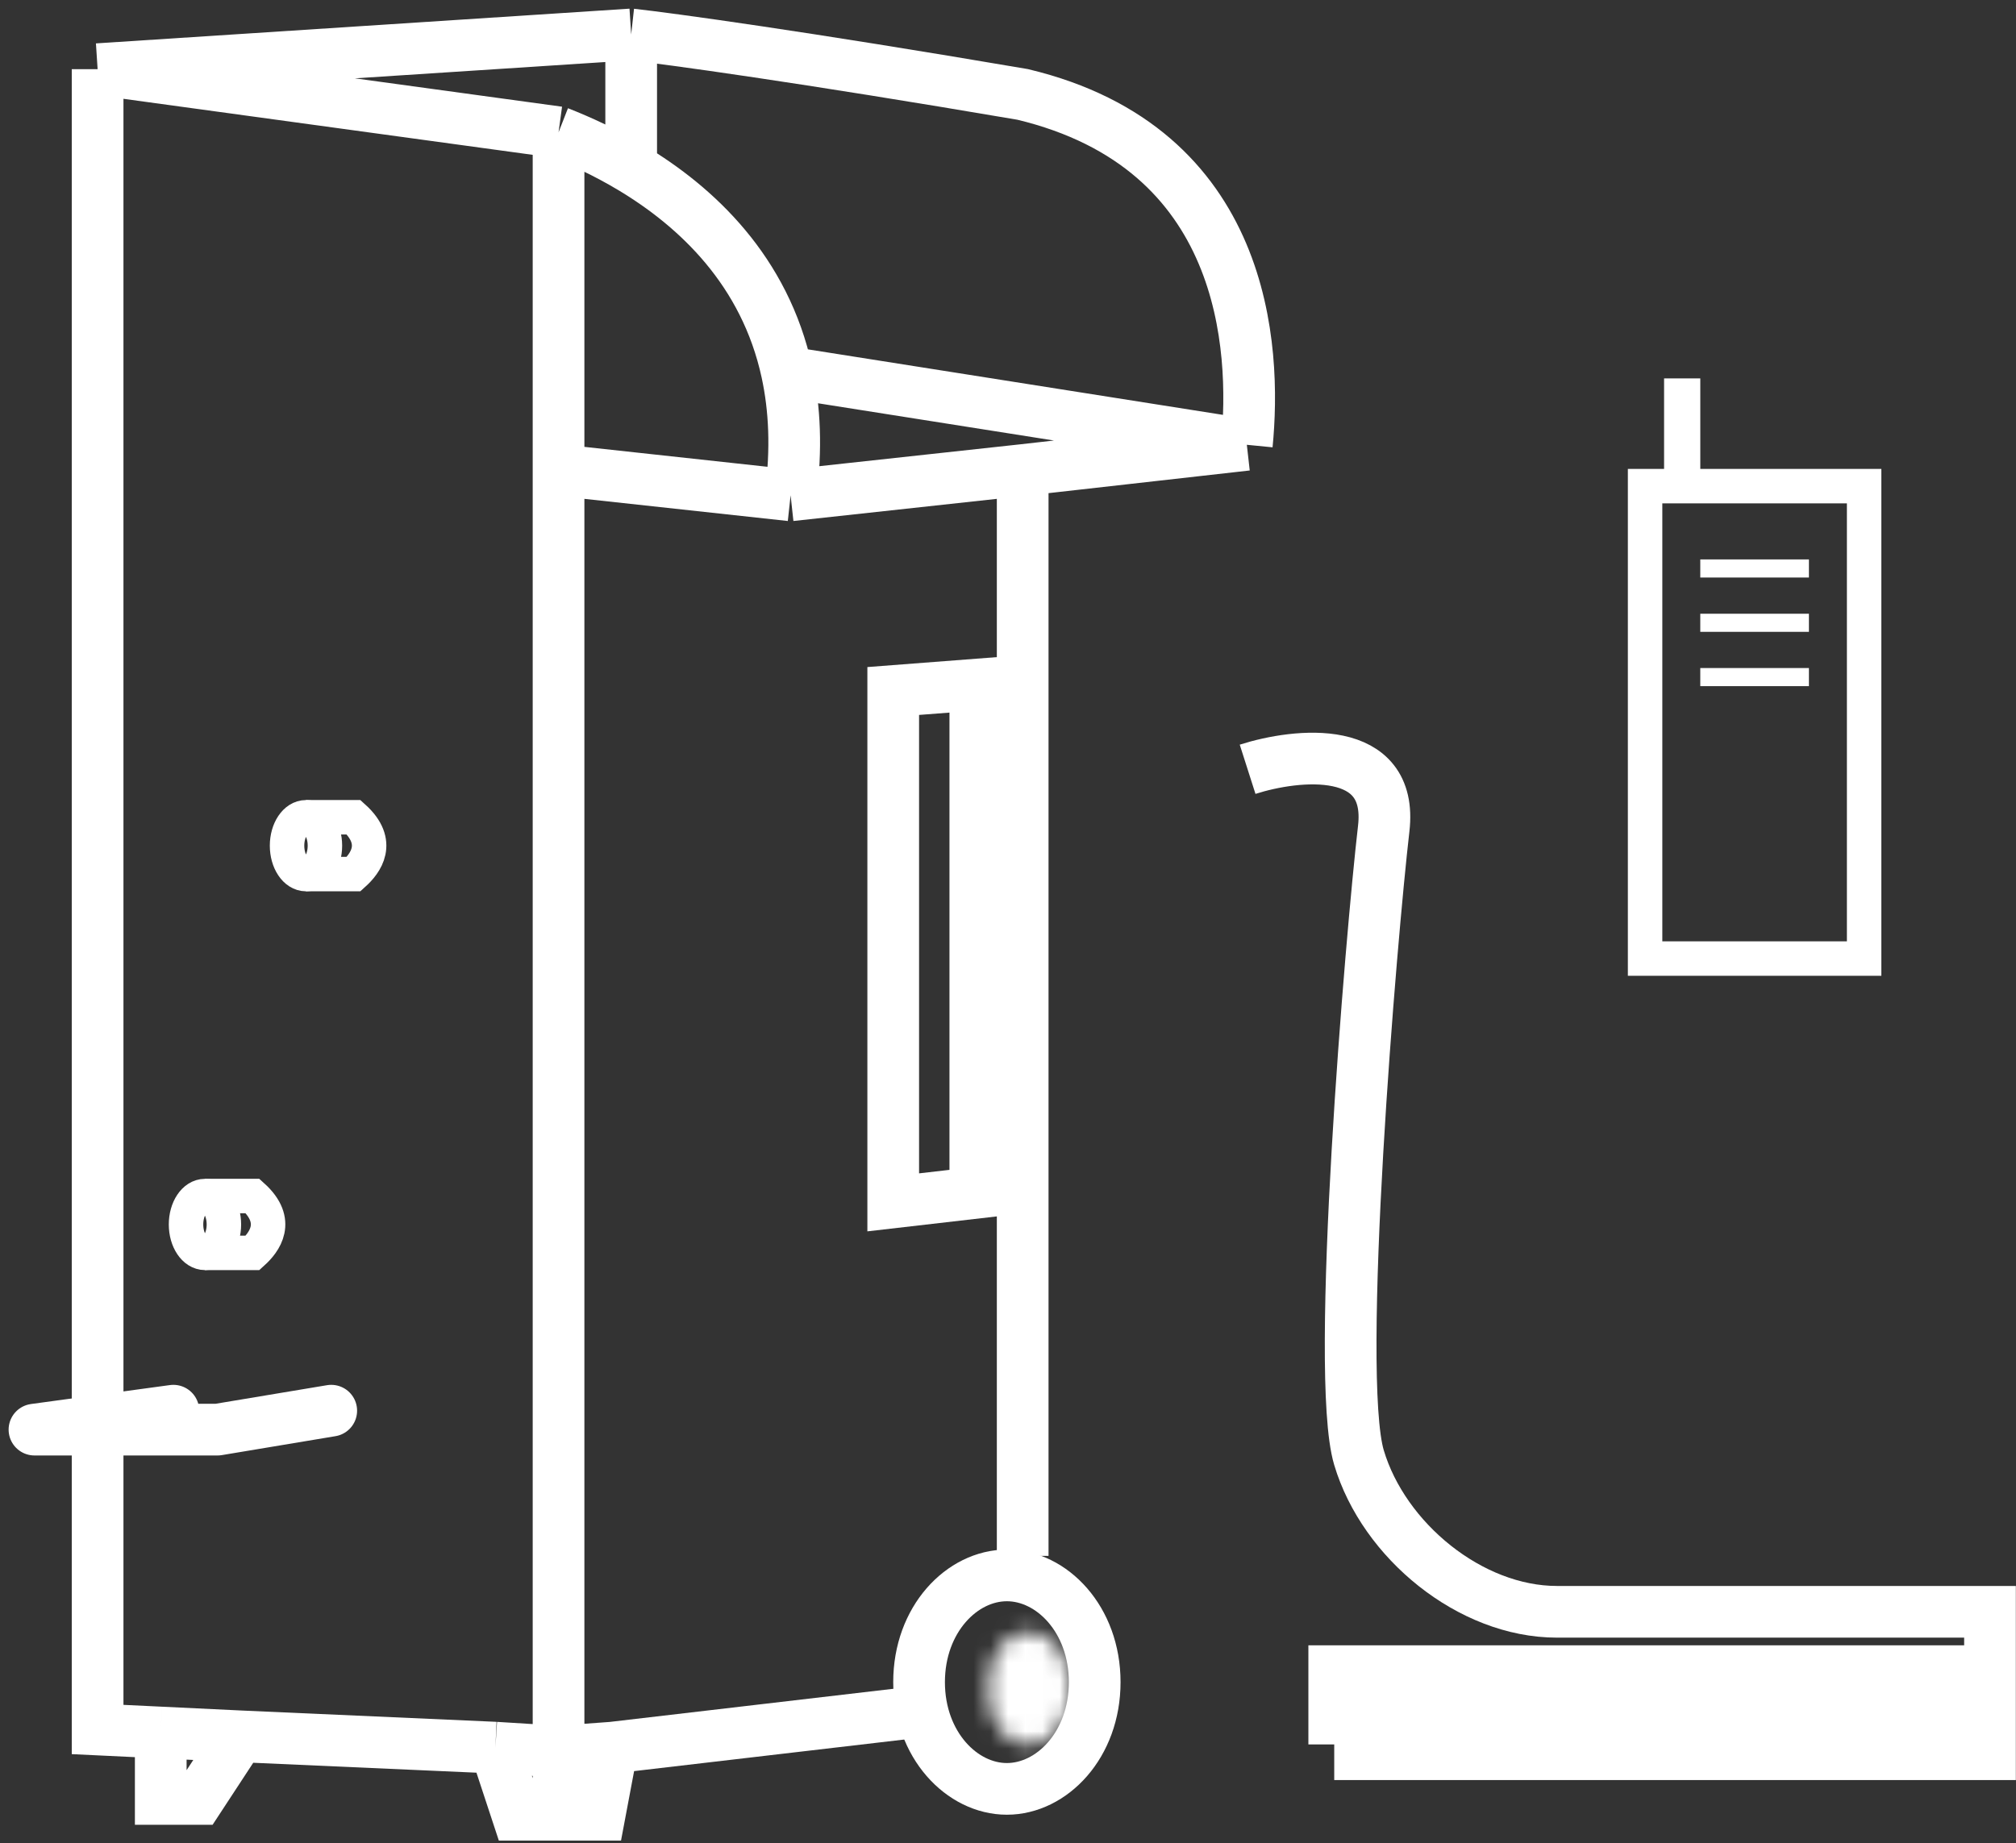
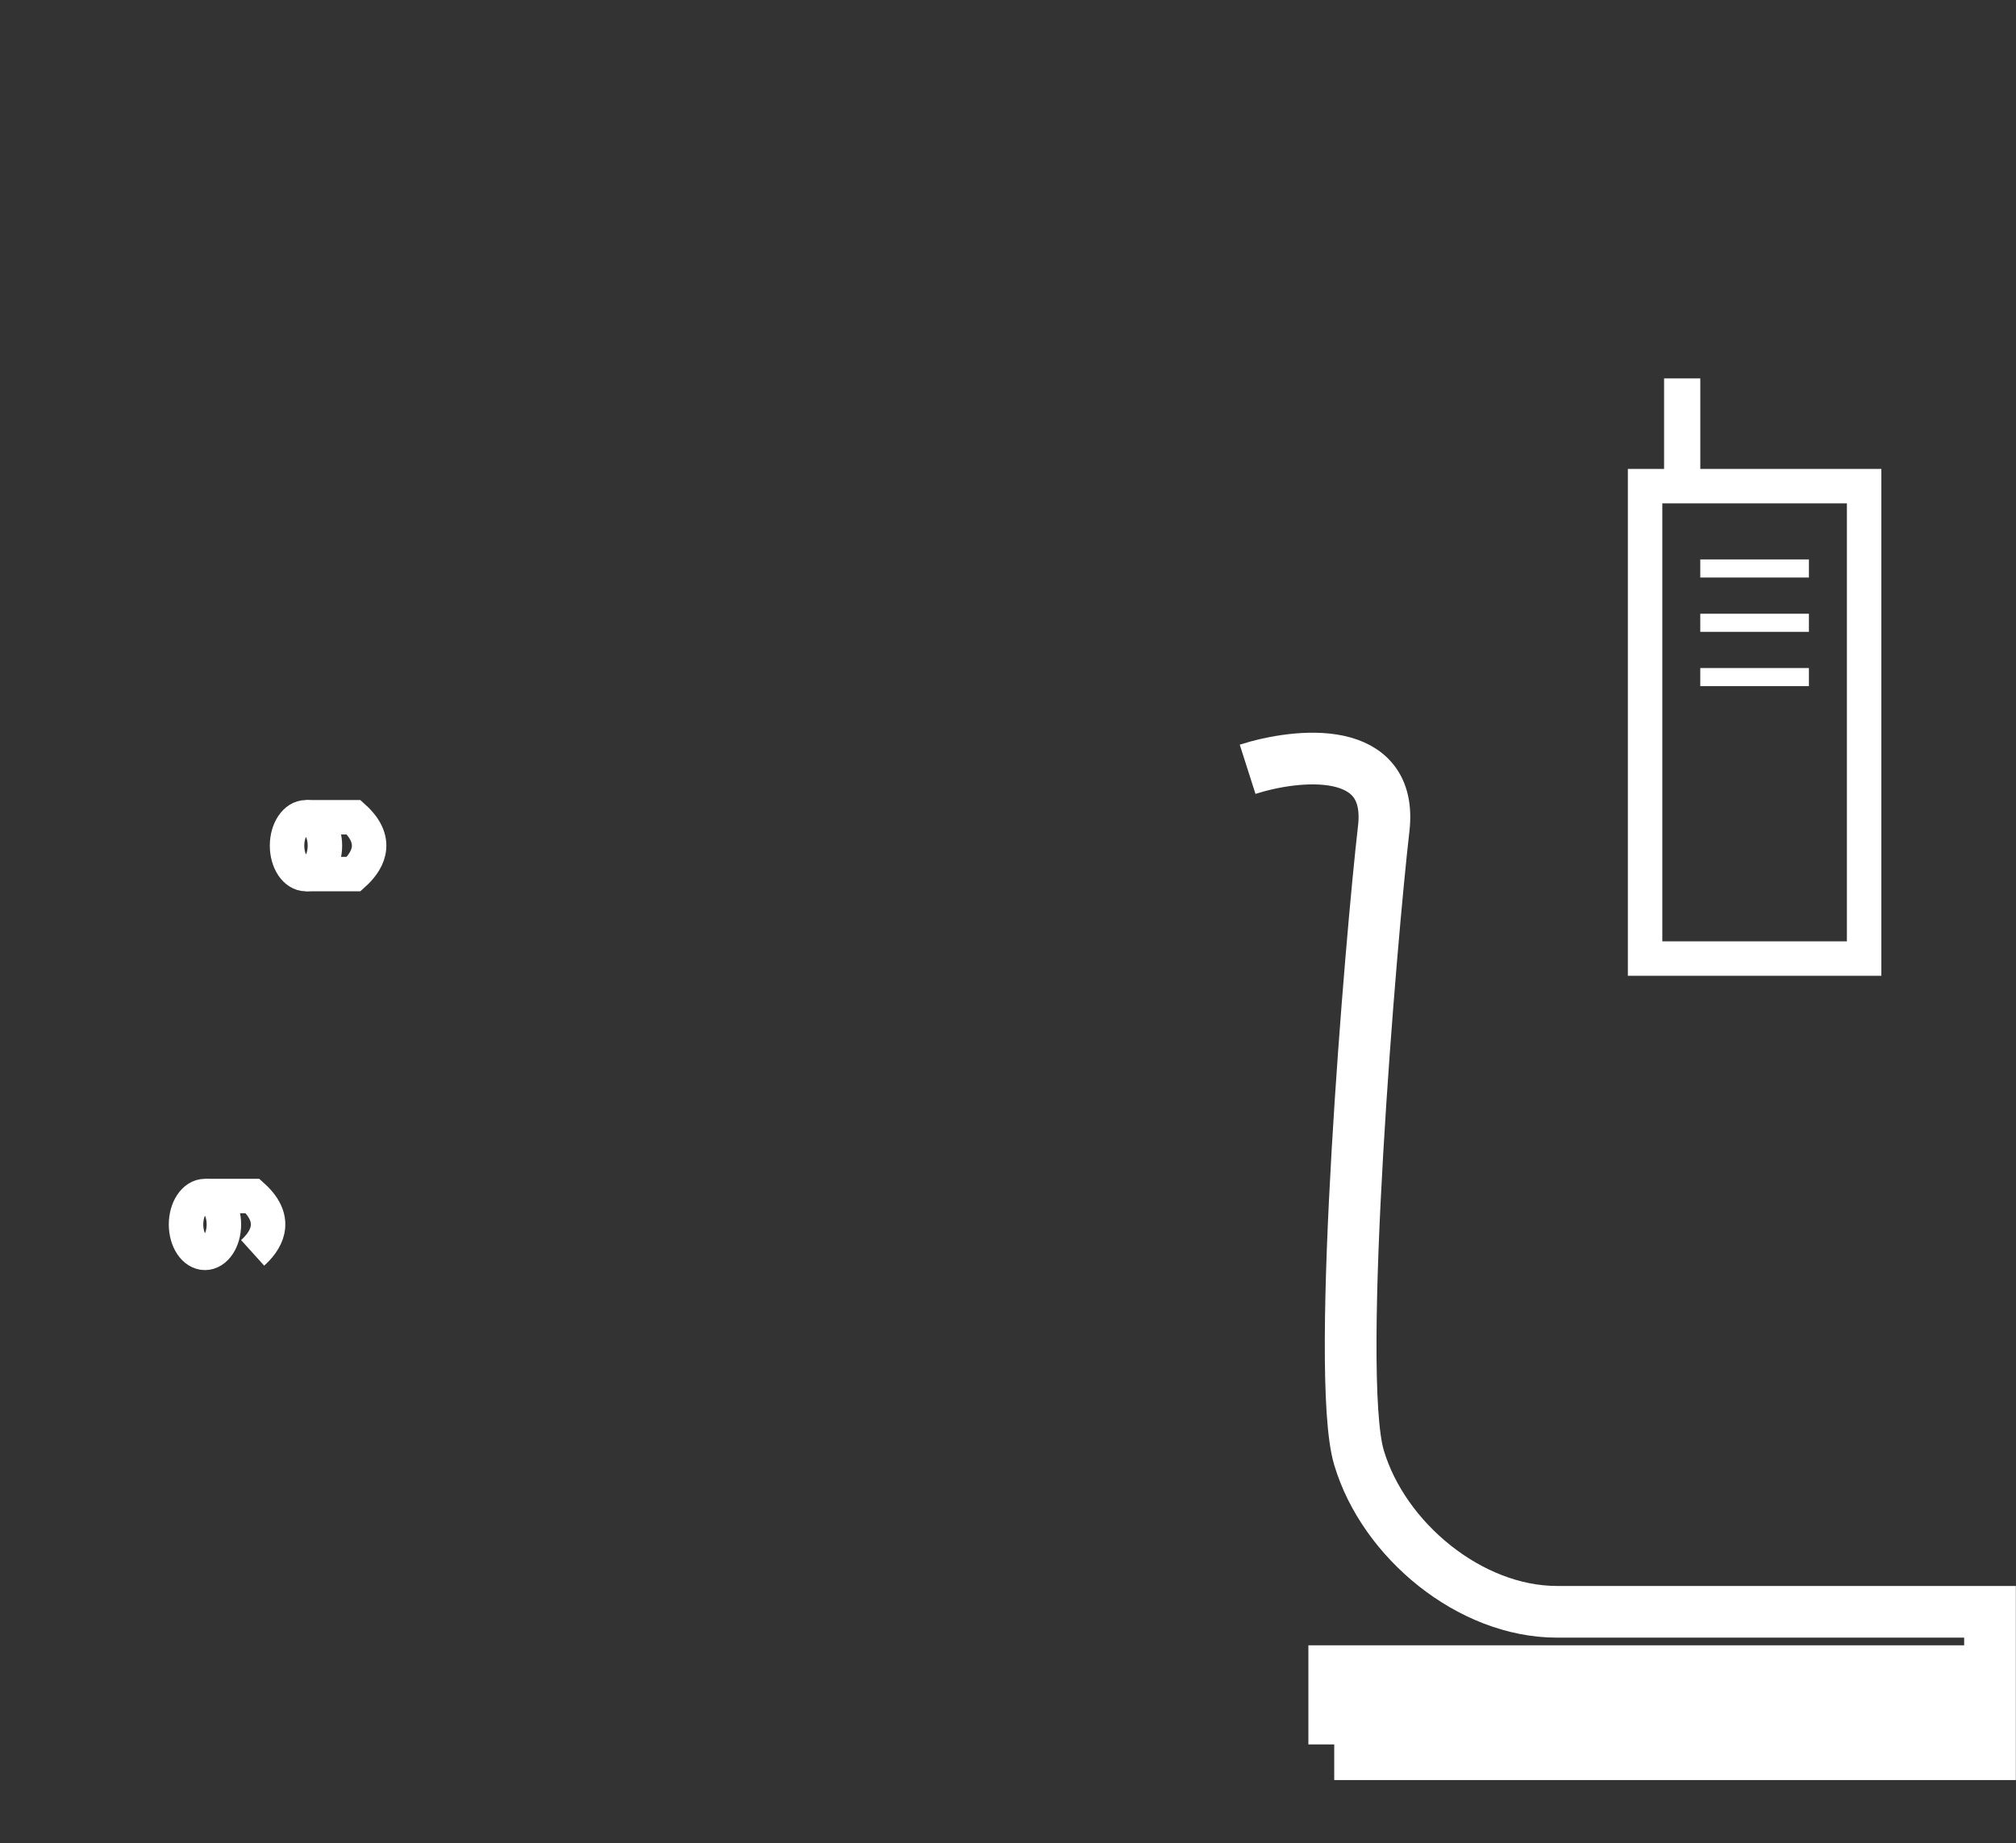
<svg xmlns="http://www.w3.org/2000/svg" width="117" height="107" viewBox="0 0 117 107" fill="none">
  <rect x="0" y="0" width="117" height="107" fill="#333333" stroke="none" />
-   <path d="M5.665 4.016V100.396L9.329 100.571M5.665 4.016L36.631 2M5.665 4.016L32.416 7.68M32.416 101.678V27.286M32.416 101.678V105.343M32.416 101.678L35.531 101.45M32.416 101.678L28.752 101.45M59.352 27.286L72.361 25.82M59.352 27.286L45.884 28.752M59.352 27.286V90.318M72.361 25.82C72.911 20.201 72.361 8.596 59.352 5.481C46.452 3.283 38.83 2.244 36.631 2M72.361 25.82L45.67 21.606M36.631 2V9.735M32.416 27.286V7.68M32.416 27.286L45.884 28.752M32.416 7.68C33.679 8.174 35.141 8.844 36.631 9.735M45.884 28.752C46.238 26.071 46.124 23.7 45.67 21.606M32.416 105.343H34.798L35.531 101.45M32.416 105.343H30.035L28.752 101.45M35.531 101.45L52.389 99.479M28.752 101.45L13.91 100.791M9.329 100.571V104.427H11.528L13.91 100.791M9.329 100.571L13.91 100.791M36.631 9.735C40.425 12.004 44.393 15.709 45.67 21.606" stroke="white" stroke-width="3" />
-   <path d="M63.532 97.647C63.532 101.294 61.041 103.843 58.435 103.843C55.829 103.843 53.339 101.294 53.339 97.647C53.339 94 55.829 91.451 58.435 91.451C61.041 91.451 63.532 94 63.532 97.647Z" stroke="white" stroke-width="3" />
  <mask id="path-3-inside-1" fill="white">
-     <ellipse cx="59.718" cy="98.014" rx="2.382" ry="3.298" />
-   </mask>
+     </mask>
  <path d="M59.1 98.014C59.1 98.364 58.993 98.558 58.97 98.589C58.963 98.599 59.005 98.537 59.129 98.464C59.263 98.385 59.469 98.312 59.718 98.312V104.312C61.581 104.312 62.998 103.26 63.834 102.102C64.674 100.94 65.1 99.485 65.1 98.014H59.1ZM59.718 98.312C59.968 98.312 60.173 98.385 60.307 98.464C60.431 98.537 60.473 98.599 60.466 98.589C60.443 98.558 60.336 98.364 60.336 98.014H54.336C54.336 99.485 54.762 100.94 55.602 102.102C56.438 103.26 57.855 104.312 59.718 104.312V98.312ZM60.336 98.014C60.336 97.663 60.443 97.469 60.466 97.438C60.473 97.428 60.431 97.491 60.307 97.563C60.173 97.642 59.968 97.715 59.718 97.715V91.715C57.855 91.715 56.438 92.767 55.602 93.925C54.762 95.087 54.336 96.542 54.336 98.014H60.336ZM59.718 97.715C59.469 97.715 59.263 97.642 59.129 97.563C59.005 97.491 58.963 97.428 58.97 97.438C58.993 97.469 59.1 97.663 59.1 98.014H65.1C65.1 96.542 64.674 95.087 63.834 93.925C62.998 92.767 61.581 91.715 59.718 91.715V97.715Z" fill="white" mask="url(#path-3-inside-1)" />
-   <path d="M56.603 39.746L51.839 40.112V69.796L56.603 69.246V39.746Z" stroke="white" stroke-width="3" />
-   <path d="M19.224 81.889L12.627 82.989H2L10.062 81.889" stroke="white" stroke-width="3" stroke-linecap="round" stroke-linejoin="round" />
  <ellipse cx="17.758" cy="49.091" rx="1.099" ry="1.649" stroke="white" stroke-width="2" />
  <ellipse cx="11.895" cy="71.079" rx="1.099" ry="1.649" stroke="white" stroke-width="2" />
  <path d="M17.758 47.442H20.526C22.15 48.907 21.203 50.129 20.526 50.74H17.758" stroke="white" stroke-width="2" />
-   <path d="M11.895 69.429H14.662C16.286 70.895 15.339 72.117 14.662 72.728H11.895" stroke="white" stroke-width="2" />
+   <path d="M11.895 69.429H14.662C16.286 70.895 15.339 72.117 14.662 72.728" stroke="white" stroke-width="2" />
  <path d="M72.406 44.656C75.279 43.738 80.88 43.141 80.305 48.101C79.587 54.3 77.433 79.787 78.869 84.609C80.305 89.431 85.332 93.564 90.358 93.564C94.38 93.564 108.789 93.564 115.491 93.564V97.008H77.433V99.763H115.491V101.83H77.433" stroke="white" stroke-width="3" />
  <rect x="95.474" y="28.22" width="12.712" height="27.424" stroke="white" stroke-width="2" />
  <rect x="98.677" y="38.779" width="6.305" height="1.051" fill="white" />
  <rect x="98.677" y="35.627" width="6.305" height="1.051" fill="white" />
  <rect x="98.677" y="32.474" width="6.305" height="1.051" fill="white" />
  <rect x="96.576" y="21.966" width="2.102" height="6.305" fill="white" />
</svg>